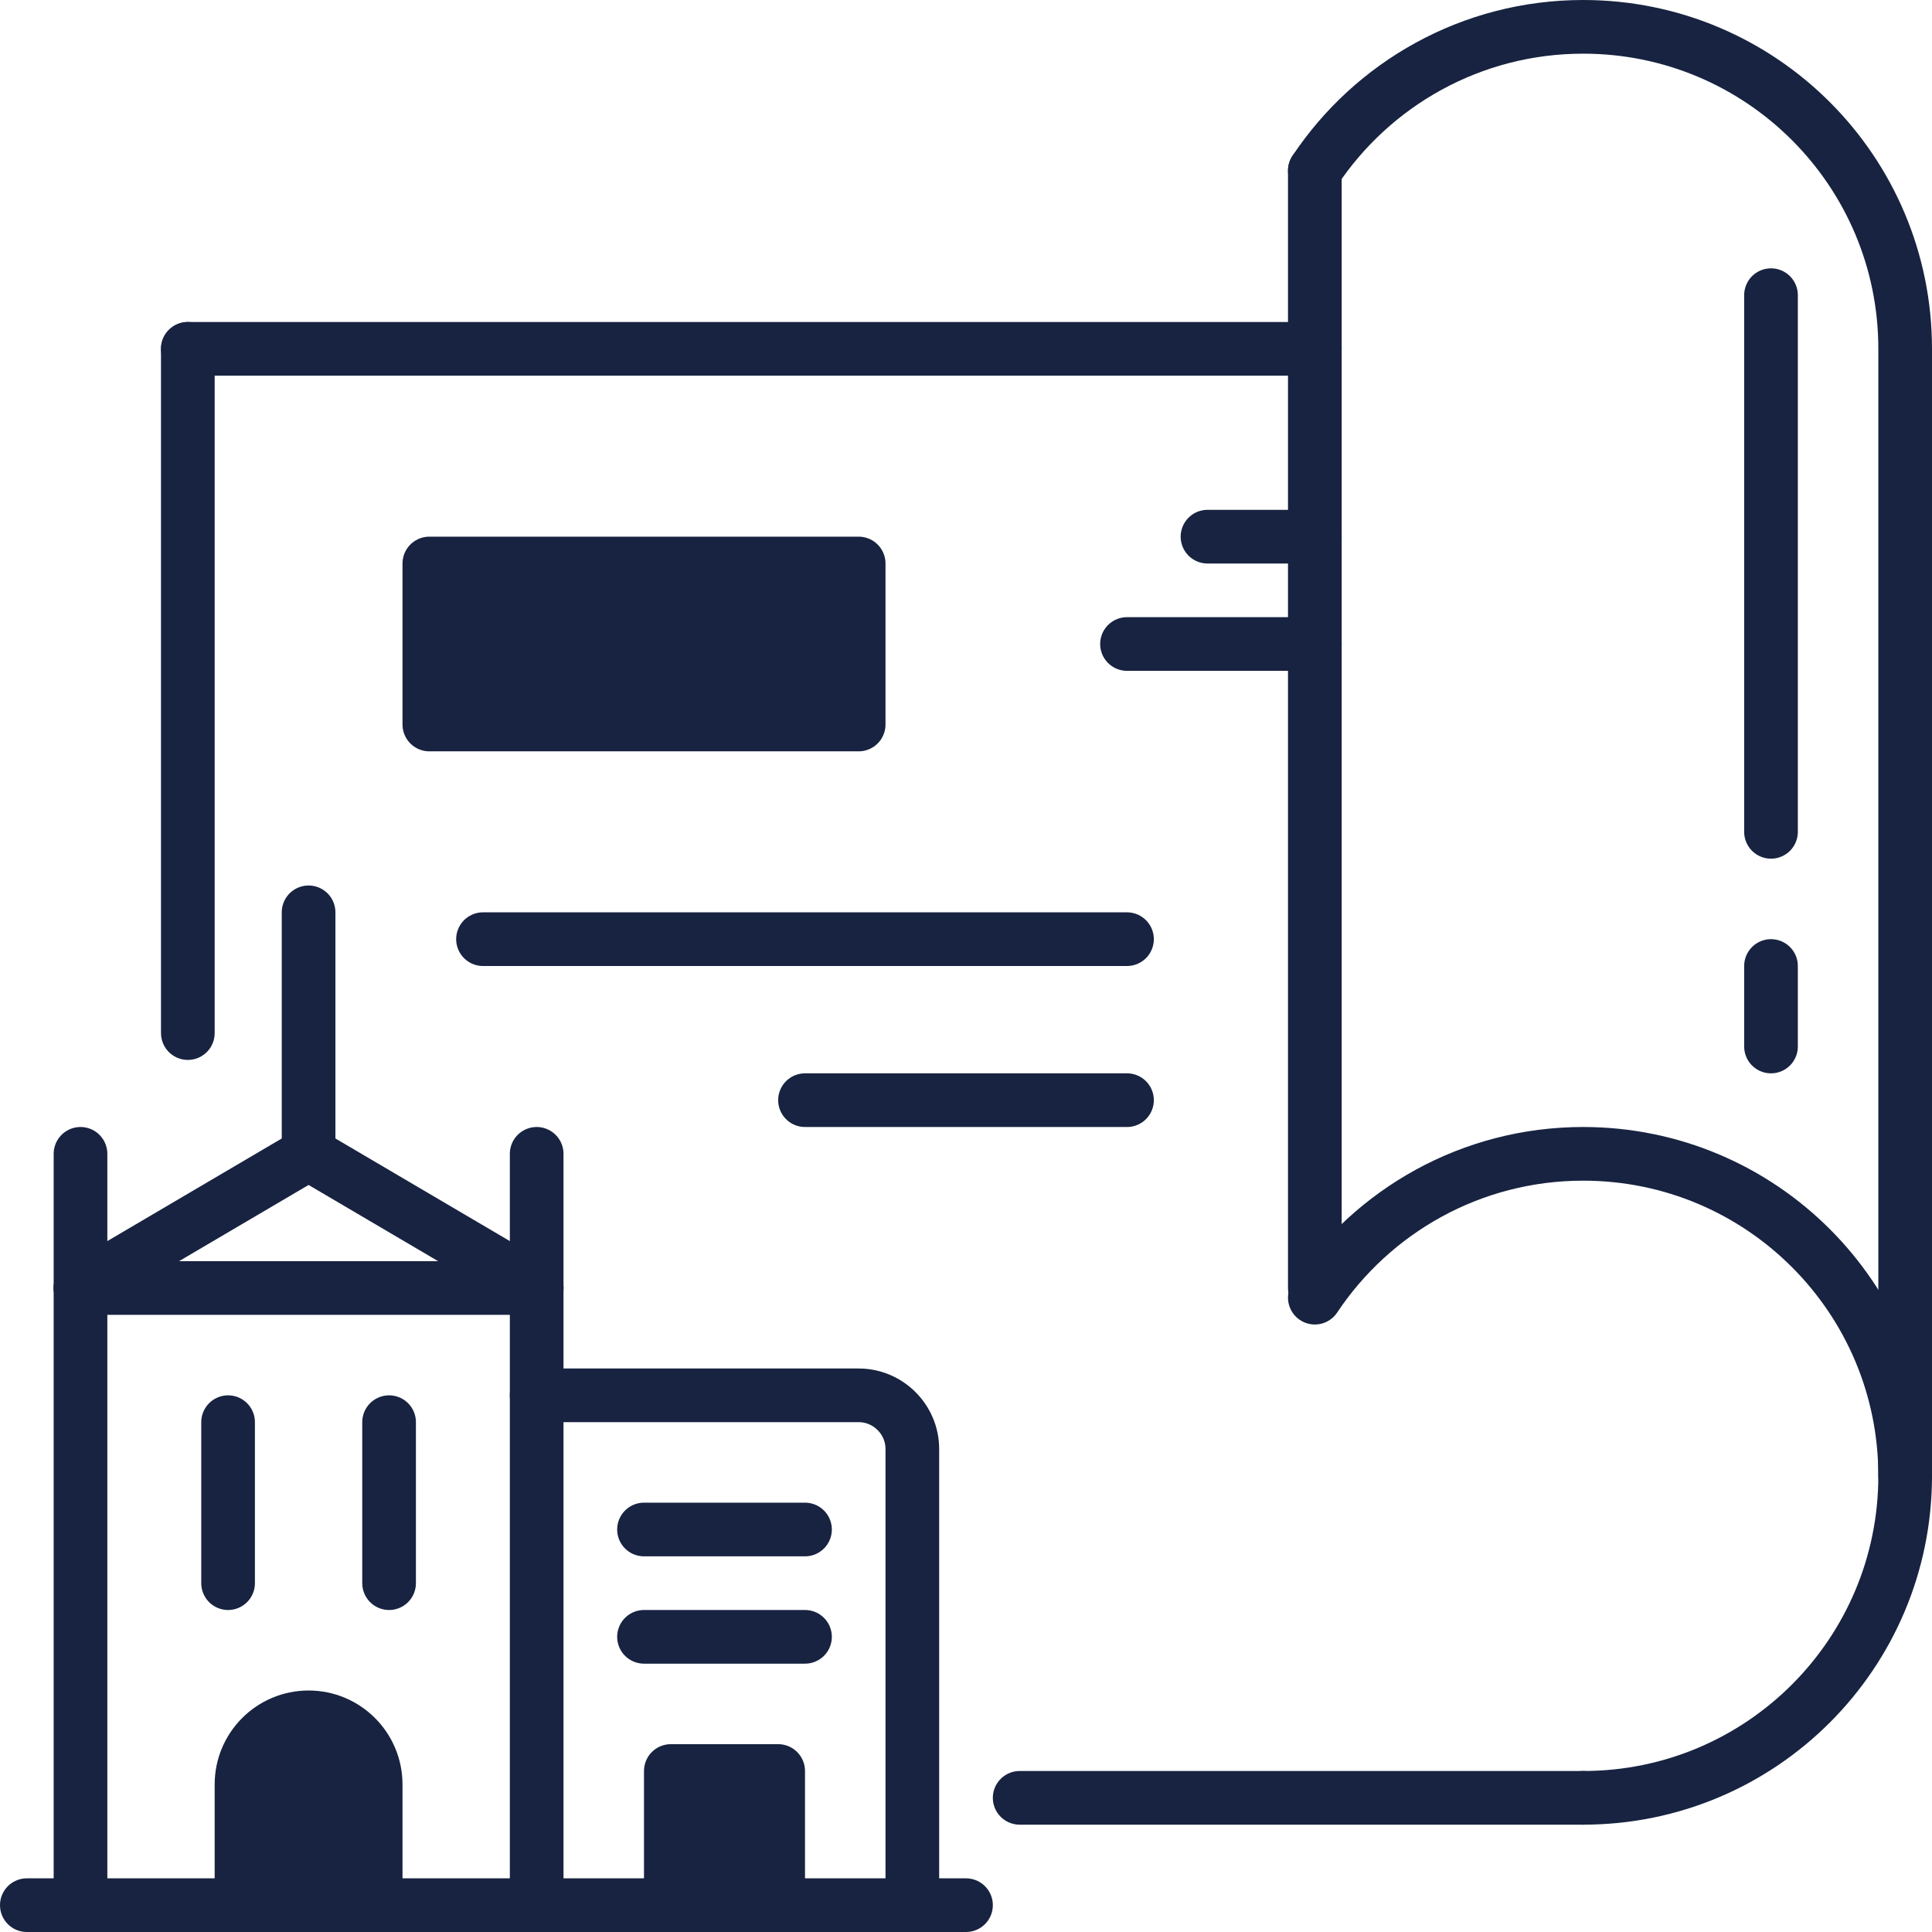
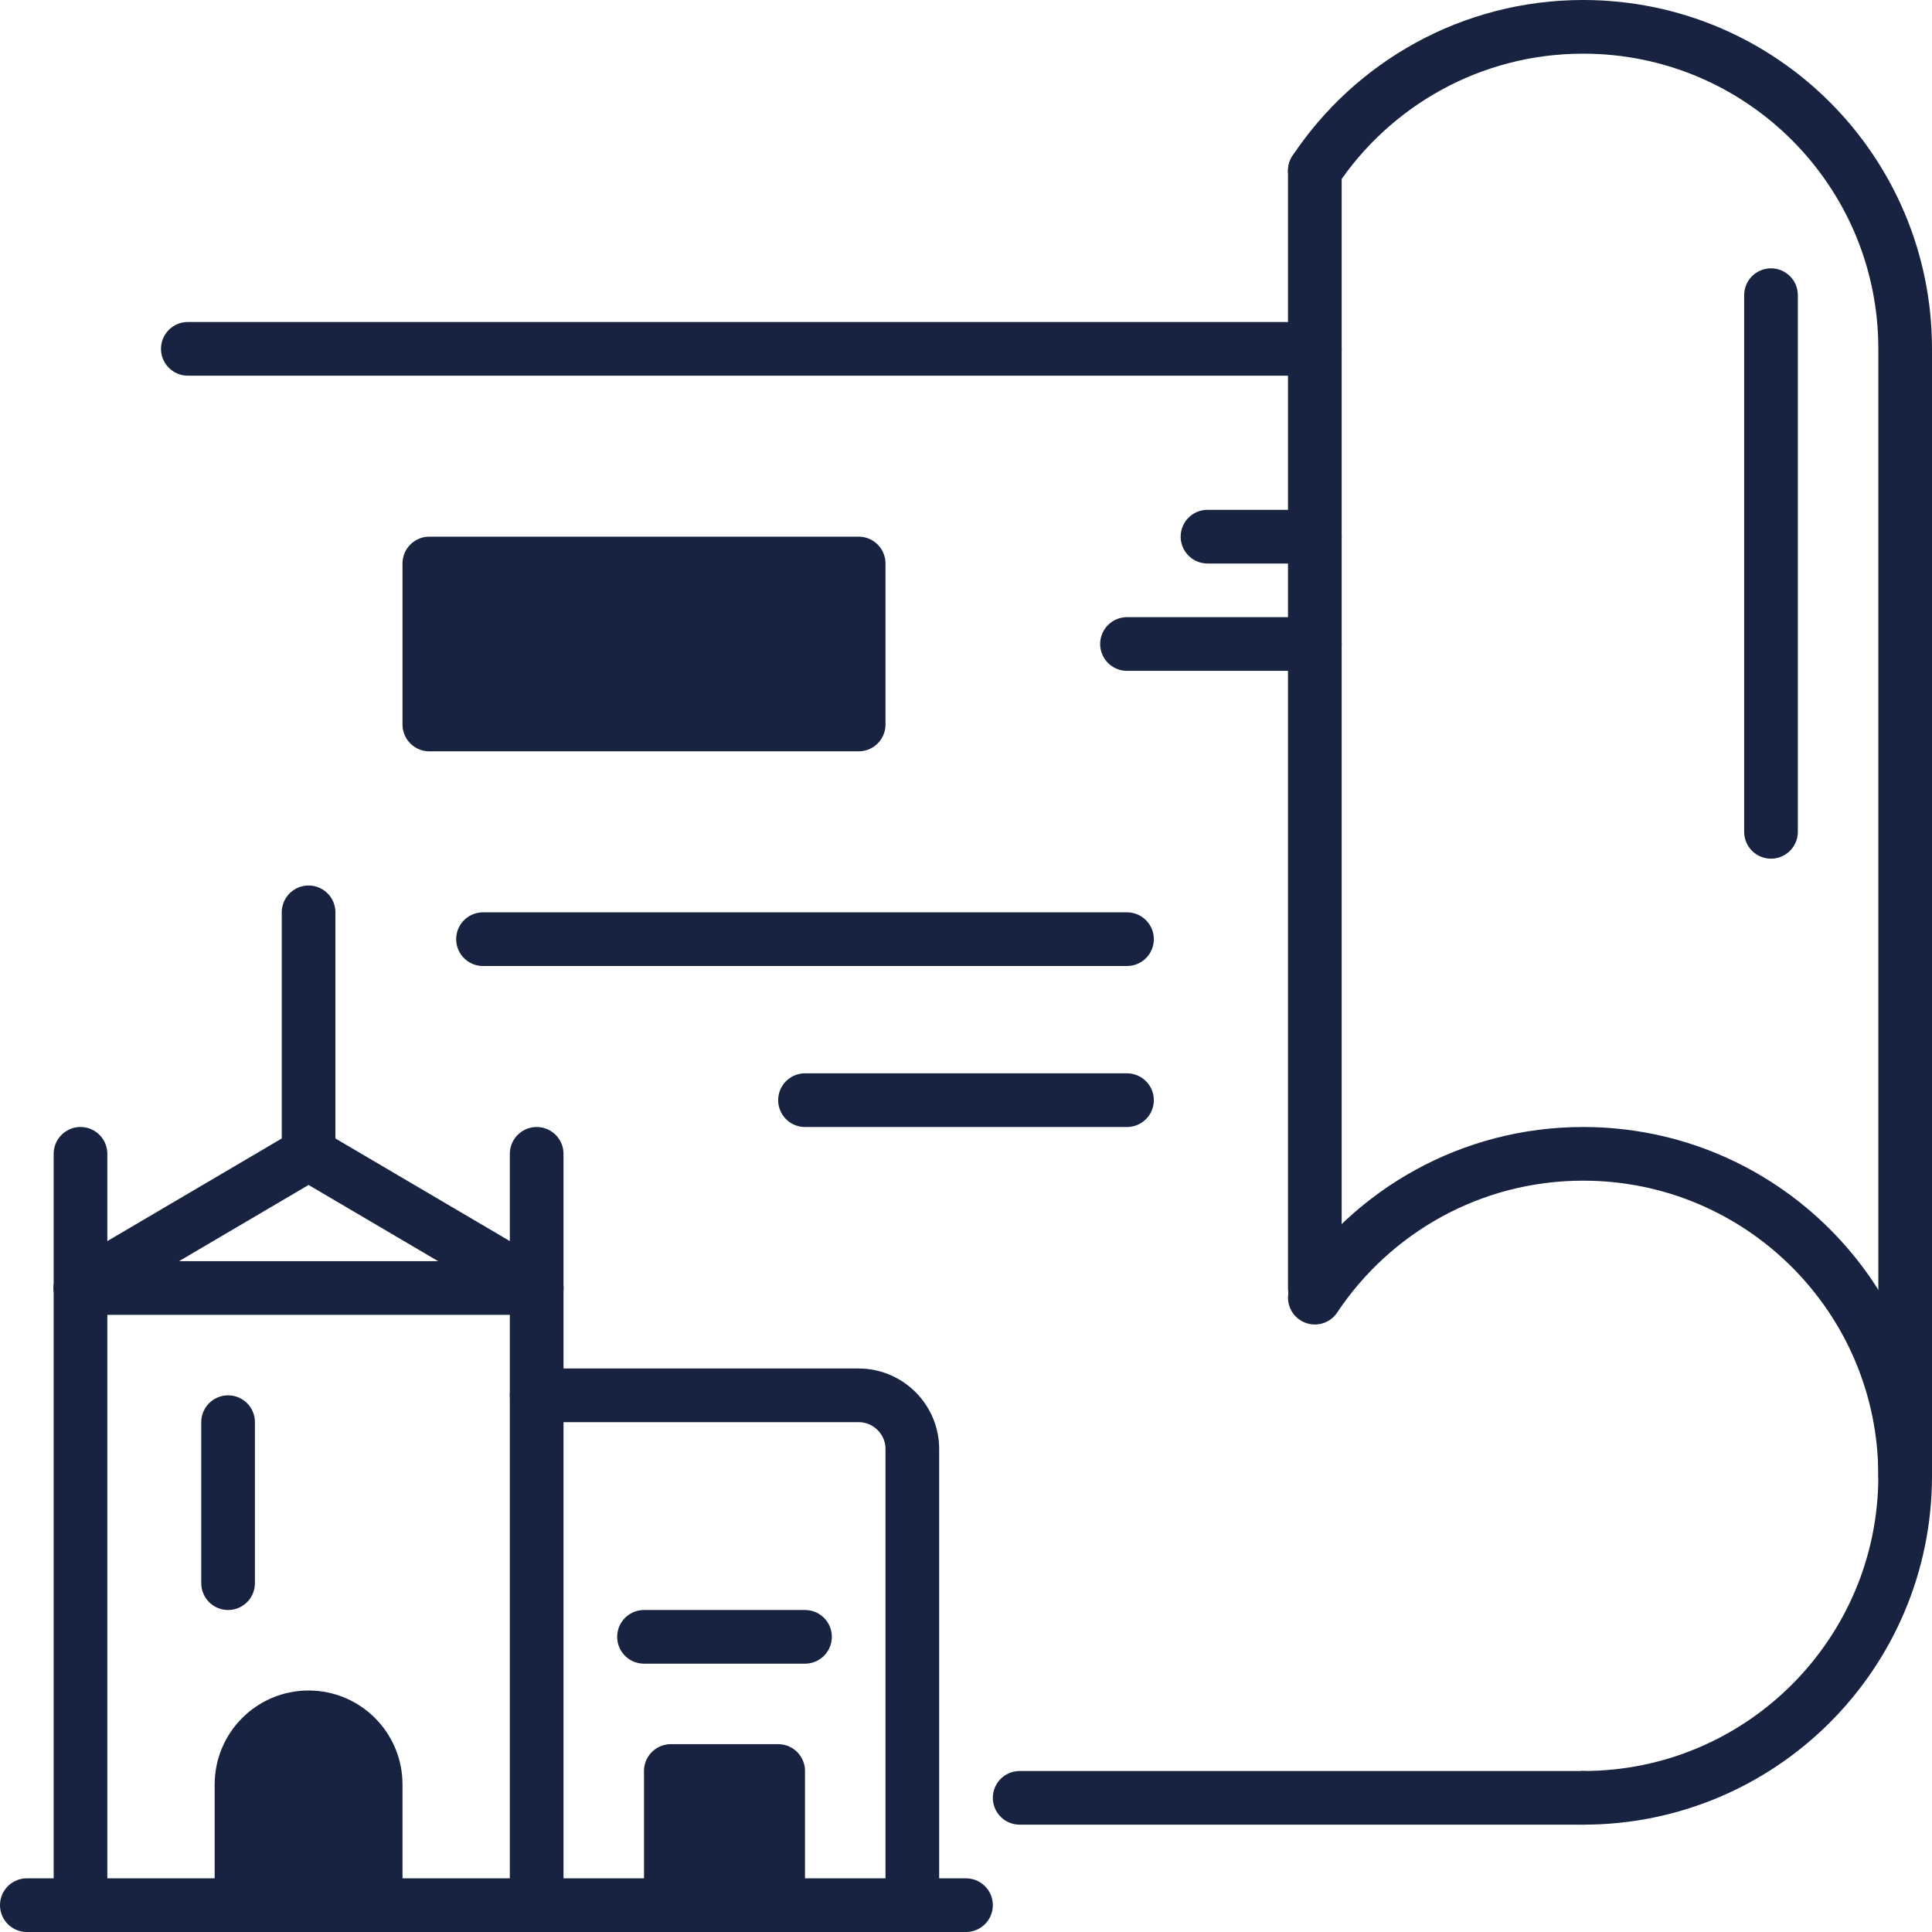
<svg xmlns="http://www.w3.org/2000/svg" width="72" height="72" viewBox="0 0 72 72" fill="none">
  <g clip-path="url(#clip0_97_3925)">
    <path d="M3 71V43" stroke="#172340" stroke-width="2" stroke-linecap="round" stroke-linejoin="round" />
    <path d="M20 43V71" stroke="#172340" stroke-width="2" stroke-linecap="round" stroke-linejoin="round" />
    <path d="M3 48L11.5 43L20 48" stroke="#172340" stroke-width="2" stroke-linecap="round" stroke-linejoin="round" />
    <path d="M20 52H32C33.1 52 34 52.9 34 54V71" stroke="#172340" stroke-width="2" stroke-linecap="round" stroke-linejoin="round" />
    <path d="M36 71H1" stroke="#172340" stroke-width="2" stroke-linecap="round" stroke-linejoin="round" />
    <path d="M11.5 34V43" stroke="#172340" stroke-width="2" stroke-linecap="round" stroke-linejoin="round" />
    <path d="M3 48H20" stroke="#172340" stroke-width="2" stroke-linecap="round" stroke-linejoin="round" />
    <path d="M11.5 64C12.88 64 14 65.12 14 66.5V71H9V66.5C9 65.12 10.12 64 11.5 64Z" fill="#172340" stroke="#172340" stroke-width="2" stroke-linecap="round" stroke-linejoin="round" />
    <path d="M29 66H25V71H29V66Z" fill="#172340" stroke="#172340" stroke-width="2" stroke-linecap="round" stroke-linejoin="round" />
    <path d="M24 61H30" stroke="#172340" stroke-width="2" stroke-linecap="round" stroke-linejoin="round" />
-     <path d="M24 57H30" stroke="#172340" stroke-width="2" stroke-linecap="round" stroke-linejoin="round" />
    <path d="M8.5 59V53" stroke="#172340" stroke-width="2" stroke-linecap="round" stroke-linejoin="round" />
-     <path d="M14.5 59V53" stroke="#172340" stroke-width="2" stroke-linecap="round" stroke-linejoin="round" />
    <path d="M49 6.36C51.15 3.13 54.83 1 59 1C65.63 1 71 6.37 71 13V55" stroke="#172340" stroke-width="2" stroke-linecap="round" stroke-linejoin="round" />
    <path d="M59 67C65.63 67 71 61.63 71 55C71 48.37 65.63 43 59 43C54.83 43 51.15 45.13 49 48.36" stroke="#172340" stroke-width="2" stroke-linecap="round" stroke-linejoin="round" />
    <path d="M49 6.36V48" stroke="#172340" stroke-width="2" stroke-linecap="round" stroke-linejoin="round" />
    <path d="M59 67H38" stroke="#172340" stroke-width="2" stroke-linecap="round" stroke-linejoin="round" />
    <path d="M49 13H7" stroke="#172340" stroke-width="2" stroke-linecap="round" stroke-linejoin="round" />
    <path d="M66 11V31" stroke="#172340" stroke-width="2" stroke-linecap="round" stroke-linejoin="round" />
-     <path d="M66 36V39" stroke="#172340" stroke-width="2" stroke-linecap="round" stroke-linejoin="round" />
-     <path d="M7 13V38.5" stroke="#172340" stroke-width="2" stroke-linecap="round" stroke-linejoin="round" />
    <path d="M32 21H16V27H32V21Z" fill="#172340" stroke="#172340" stroke-width="2" stroke-linecap="round" stroke-linejoin="round" />
    <path d="M18 35H42" stroke="#172340" stroke-width="2" stroke-linecap="round" stroke-linejoin="round" />
    <path d="M30 41H42" stroke="#172340" stroke-width="2" stroke-linecap="round" stroke-linejoin="round" />
    <path d="M49 24H42" stroke="#172340" stroke-width="2" stroke-linecap="round" stroke-linejoin="round" />
    <path d="M49 20H45" stroke="#172340" stroke-width="2" stroke-linecap="round" stroke-linejoin="round" />
  </g>
  <defs>
    <clipPath id="clip0_97_3925">
      <rect width="72" height="72" fill="white" />
    </clipPath>
  </defs>
</svg>